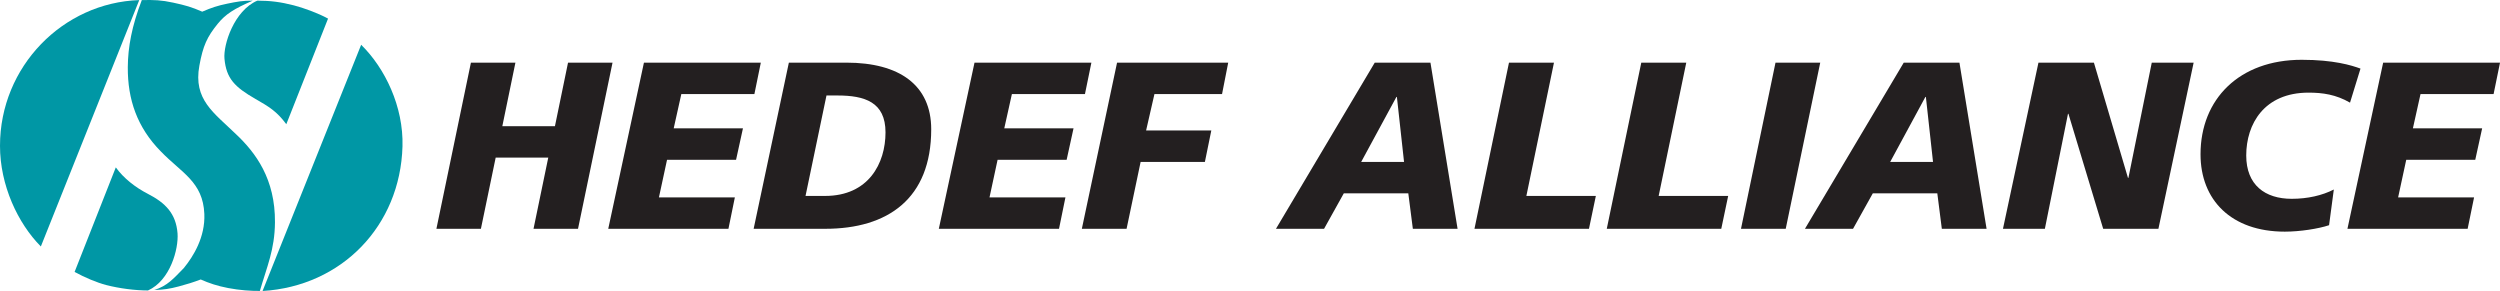
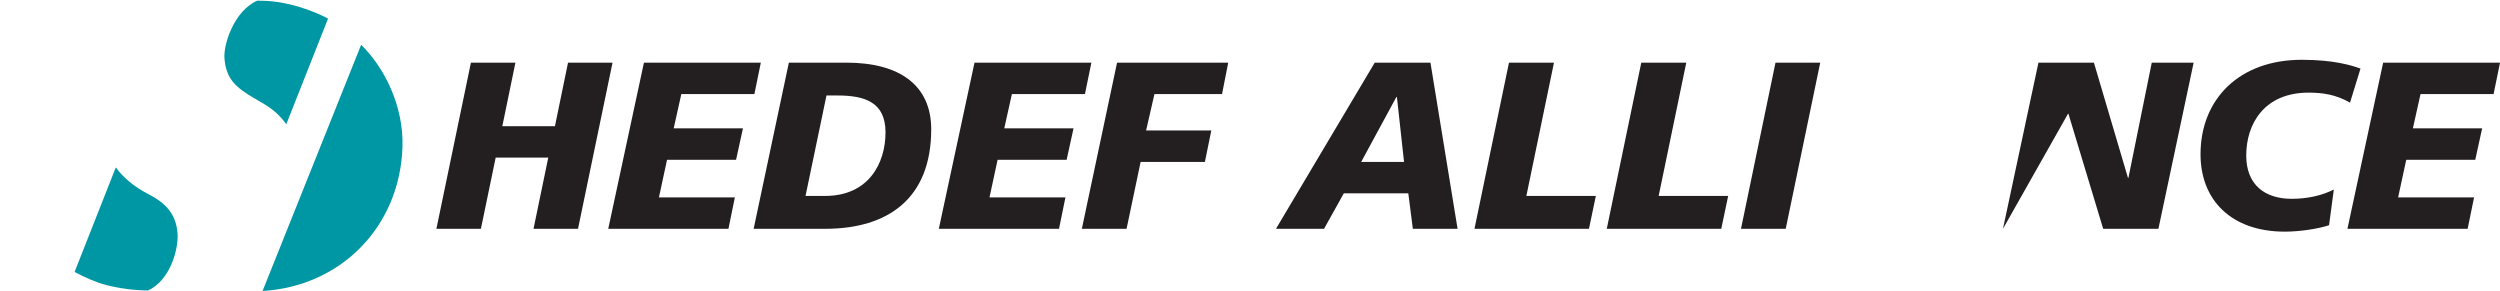
<svg xmlns="http://www.w3.org/2000/svg" width="462.38pt" height="53.82pt" viewBox="0 0 462.38 53.82" version="1.1">
  <defs>
    <clipPath id="clip1">
      <path d="M 13 30 L 33 30 L 33 53.82 L 13 53.82 Z M 13 30 " />
    </clipPath>
    <clipPath id="clip2">
      <path d="M 48 8 L 75 8 L 75 53.82 L 48 53.82 Z M 48 8 " />
    </clipPath>
    <clipPath id="clip3">
      <path d="M 23 0 L 51 0 L 51 53.82 L 23 53.82 Z M 23 0 " />
    </clipPath>
    <clipPath id="clip4">
      <path d="M 434 11 L 462.379 11 L 462.379 43 L 434 43 Z M 434 11 " />
    </clipPath>
  </defs>
  <g id="surface1">
-     <path style=" stroke:none;fill-rule:evenodd;fill:rgb(0%,59.2%,64.699%);fill-opacity:1;" d="M 7.555 45.586 L 25.754 0.016 C 11.648 0.488 0 12.297 0 26.969 C 0 34.266 3.293 41.293 7.555 45.586 " />
    <g clip-path="url(#clip1)" clip-rule="nonzero">
      <path style=" stroke:none;fill-rule:evenodd;fill:rgb(0%,59.2%,64.699%);fill-opacity:1;" d="M 13.797 50.293 L 21.418 30.957 C 22.855 32.957 25.031 34.656 27.312 35.832 C 30.613 37.527 32.547 39.496 32.836 43.156 C 33.055 46.004 31.492 51.883 27.371 53.723 C 24.941 53.715 22.133 53.355 19.648 52.719 C 17.945 52.281 15.645 51.312 13.797 50.293 " />
    </g>
    <g clip-path="url(#clip2)" clip-rule="nonzero">
      <path style=" stroke:none;fill-rule:evenodd;fill:rgb(0%,59.2%,64.699%);fill-opacity:1;" d="M 66.797 8.281 L 48.562 53.82 C 63.227 52.938 74.027 41.746 74.441 27.078 C 74.652 19.695 71.184 12.582 66.797 8.281 " />
    </g>
    <path style=" stroke:none;fill-rule:evenodd;fill:rgb(0%,59.2%,64.699%);fill-opacity:1;" d="M 60.672 3.441 L 52.953 22.973 C 51.207 20.602 49.738 19.73 47.266 18.312 C 43.398 16.094 41.848 14.512 41.516 10.855 C 41.281 8.262 43.289 1.977 47.59 0.121 C 50.02 0.129 51.863 0.355 54.348 0.992 C 56.051 1.426 58.828 2.422 60.672 3.441 " />
    <g clip-path="url(#clip3)" clip-rule="nonzero">
-       <path style=" stroke:none;fill-rule:evenodd;fill:rgb(0%,59.2%,64.699%);fill-opacity:1;" d="M 48.062 53.809 C 49.359 49.34 50.82 46.156 50.855 41.113 C 50.918 33.125 47.324 28.277 43.648 24.816 C 39.543 20.828 35.719 18.43 36.875 12.137 C 37.555 8.414 38.309 6.82 40.273 4.391 C 41.727 2.605 43.285 1.629 46.738 0.125 C 44.93 0.094 43.777 0.32 42.004 0.684 C 40.246 1.047 39.133 1.414 37.402 2.16 C 35.391 1.285 34.34 0.992 32.027 0.488 C 29.832 0.012 28.473 -0.035 26.227 0.016 C 24.383 4.812 23.66 8.723 23.637 12.418 C 23.598 18.406 25.363 23.566 29.766 28.027 C 33.586 31.984 37.543 33.625 37.793 39.566 C 37.973 43.855 35.758 47.426 34.004 49.57 C 32.062 51.562 30.977 52.855 28.539 53.637 C 30.324 53.582 31.34 53.43 33.086 52.969 C 34.562 52.578 35.742 52.211 37.125 51.688 C 38.676 52.379 40.184 52.887 42.215 53.277 C 44.32 53.68 46.465 53.828 48.062 53.809 " />
-     </g>
+       </g>
    <path style=" stroke:none;fill-rule:evenodd;fill:rgb(13.699%,12.199%,12.5%);fill-opacity:1;" d="M 87.098 11.586 L 80.715 42.316 L 88.945 42.316 L 91.676 29.152 L 101.402 29.152 L 98.676 42.316 L 106.906 42.316 L 113.289 11.586 L 105.059 11.586 L 102.637 23.34 L 92.906 23.34 L 95.328 11.586 " />
    <path style=" stroke:none;fill-rule:evenodd;fill:rgb(13.699%,12.199%,12.5%);fill-opacity:1;" d="M 119.098 11.586 L 112.496 42.316 L 134.727 42.316 L 135.914 36.504 L 121.871 36.504 L 123.371 29.551 L 136.137 29.551 L 137.41 23.738 L 124.602 23.738 L 126.012 17.398 L 139.527 17.398 L 140.715 11.586 " />
    <path style=" stroke:none;fill-rule:evenodd;fill:rgb(13.699%,12.199%,12.5%);fill-opacity:1;" d="M 145.902 11.586 L 139.387 42.316 L 152.637 42.316 C 164.172 42.316 172.23 36.77 172.23 23.914 C 172.23 15.727 166.328 11.586 156.559 11.586 Z M 148.984 36.238 L 152.859 17.66 L 154.883 17.66 C 159.902 17.66 163.777 18.852 163.777 24.484 C 163.777 30.211 160.652 36.238 152.594 36.238 " />
    <path style=" stroke:none;fill-rule:evenodd;fill:rgb(13.699%,12.199%,12.5%);fill-opacity:1;" d="M 180.238 11.586 L 173.637 42.316 L 195.867 42.316 L 197.055 36.504 L 183.012 36.504 L 184.508 29.551 L 197.277 29.551 L 198.551 23.738 L 185.742 23.738 L 187.152 17.398 L 200.664 17.398 L 201.855 11.586 " />
    <path style=" stroke:none;fill-rule:evenodd;fill:rgb(13.699%,12.199%,12.5%);fill-opacity:1;" d="M 206.602 11.586 L 200.09 42.316 L 208.363 42.316 L 210.961 29.945 L 222.848 29.945 L 224.035 24.133 L 211.973 24.133 L 213.516 17.398 L 226.02 17.398 L 227.16 11.586 " />
    <path style=" stroke:none;fill-rule:evenodd;fill:rgb(13.699%,12.199%,12.5%);fill-opacity:1;" d="M 254.262 11.586 L 235.992 42.316 L 244.887 42.316 L 248.539 35.758 L 260.469 35.758 L 261.309 42.316 L 269.582 42.316 L 264.566 11.586 Z M 258.359 17.926 L 259.68 29.945 L 251.754 29.945 L 258.27 17.926 Z M 258.359 17.926 " />
    <path style=" stroke:none;fill-rule:evenodd;fill:rgb(13.699%,12.199%,12.5%);fill-opacity:1;" d="M 279.09 11.586 L 272.707 42.316 L 293.883 42.316 L 295.156 36.238 L 282.305 36.238 L 287.41 11.586 " />
    <path style=" stroke:none;fill-rule:evenodd;fill:rgb(13.699%,12.199%,12.5%);fill-opacity:1;" d="M 303.559 11.586 L 297.176 42.316 L 318.352 42.316 L 319.629 36.238 L 306.773 36.238 L 311.879 11.586 " />
    <path style=" stroke:none;fill-rule:evenodd;fill:rgb(13.699%,12.199%,12.5%);fill-opacity:1;" d="M 328.383 11.586 L 322 42.316 L 330.273 42.316 L 336.656 11.586 Z M 328.383 11.586 " />
-     <path style=" stroke:none;fill-rule:evenodd;fill:rgb(13.699%,12.199%,12.5%);fill-opacity:1;" d="M 352.102 11.586 L 333.828 42.316 L 342.723 42.316 L 346.379 35.758 L 358.309 35.758 L 359.145 42.316 L 367.422 42.316 L 362.402 11.586 Z M 356.195 17.926 L 357.516 29.945 L 349.594 29.945 L 356.105 17.926 Z M 356.195 17.926 " />
-     <path style=" stroke:none;fill-rule:evenodd;fill:rgb(13.699%,12.199%,12.5%);fill-opacity:1;" d="M 377.016 11.586 L 370.453 42.316 L 378.203 42.316 L 382.477 21.051 L 382.562 21.051 L 388.988 42.316 L 399.203 42.316 L 405.719 11.586 L 397.973 11.586 L 393.656 32.895 L 393.57 32.895 L 387.273 11.586 " />
+     <path style=" stroke:none;fill-rule:evenodd;fill:rgb(13.699%,12.199%,12.5%);fill-opacity:1;" d="M 377.016 11.586 L 370.453 42.316 L 382.477 21.051 L 382.562 21.051 L 388.988 42.316 L 399.203 42.316 L 405.719 11.586 L 397.973 11.586 L 393.656 32.895 L 393.57 32.895 L 387.273 11.586 " />
    <path style=" stroke:none;fill-rule:evenodd;fill:rgb(13.699%,12.199%,12.5%);fill-opacity:1;" d="M 434.641 18.984 L 436.578 12.688 C 434.902 12.07 431.602 11.059 425.703 11.059 C 414.168 11.059 406.992 18.324 406.992 28.535 C 406.992 36.988 412.672 42.844 422.578 42.844 C 425.352 42.844 428.785 42.316 430.766 41.652 L 431.645 35.051 C 429.488 36.152 426.805 36.77 423.855 36.77 C 418.922 36.77 415.445 34.215 415.445 28.758 C 415.445 22.945 418.746 17.133 426.98 17.133 C 429.578 17.133 432.043 17.484 434.641 18.984 " />
    <g clip-path="url(#clip4)" clip-rule="nonzero">
      <path style=" stroke:none;fill-rule:evenodd;fill:rgb(13.699%,12.199%,12.5%);fill-opacity:1;" d="M 440.77 11.586 L 434.164 42.316 L 456.395 42.316 L 457.586 36.504 L 443.539 36.504 L 445.039 29.551 L 457.805 29.551 L 459.078 23.738 L 446.27 23.738 L 447.68 17.398 L 461.195 17.398 L 462.383 11.586 " />
    </g>
  </g>
</svg>